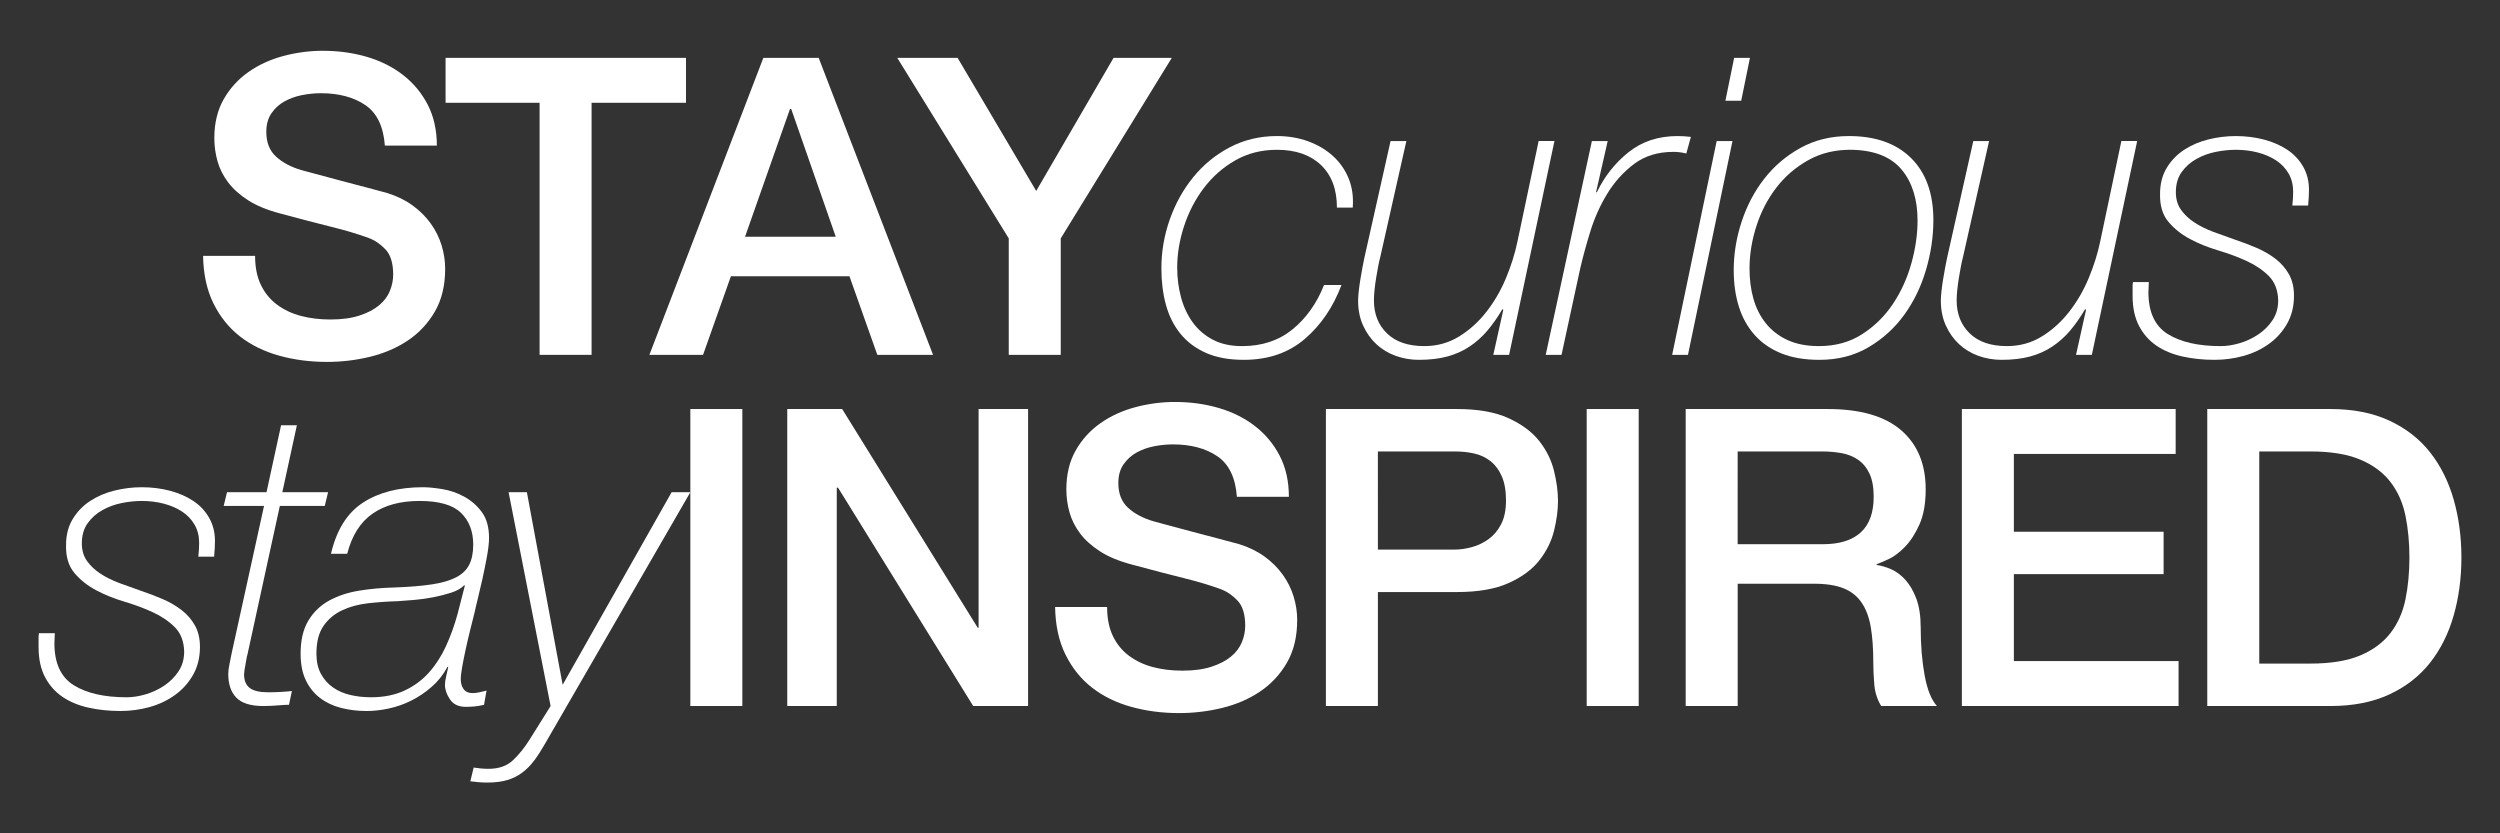
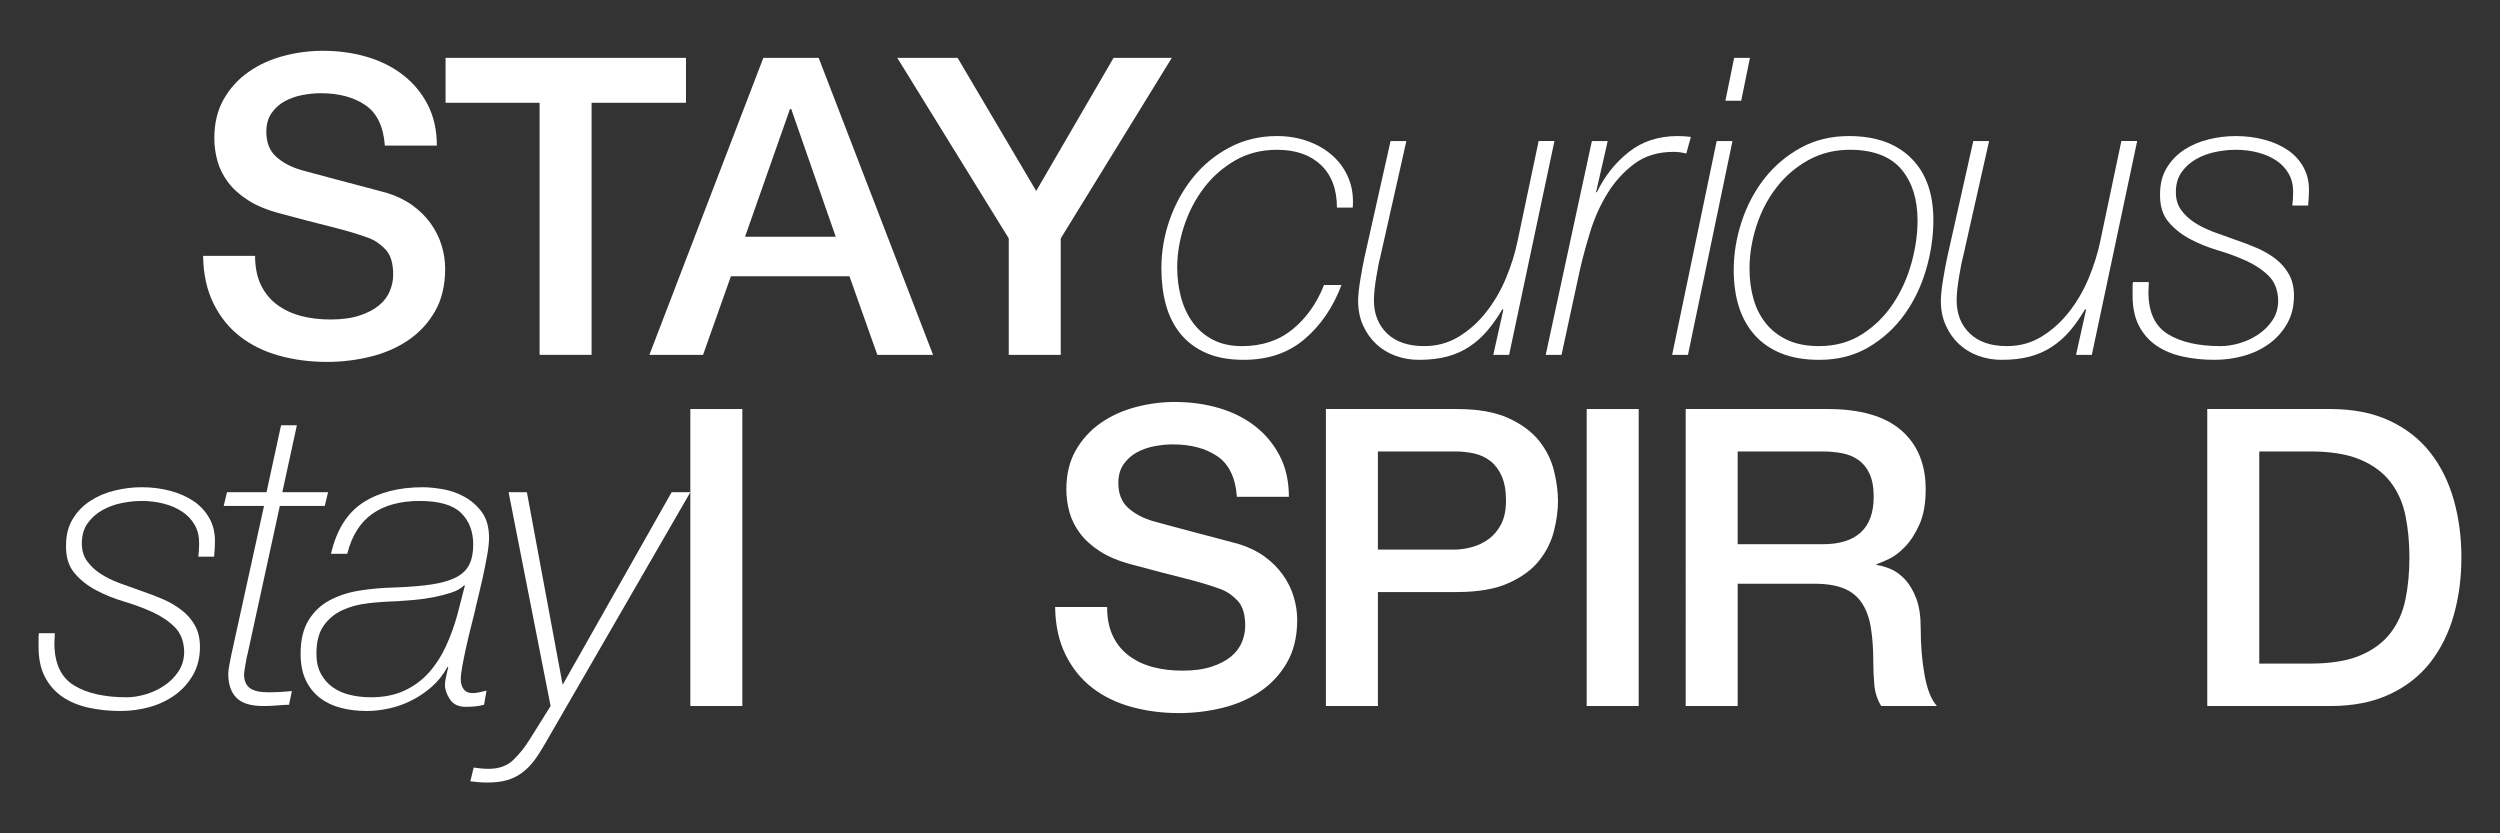
<svg xmlns="http://www.w3.org/2000/svg" version="1.1" id="Layer_1" x="0px" y="0px" width="384.27px" height="128.09px" viewBox="0 0 384.27 128.09" enable-background="new 0 0 384.27 128.09" xml:space="preserve">
  <rect x="0" y="0" width="384.27" height="128.09" fill="#333333" stroke="none" />
  <g>
    <path fill="#FFFFFF" d="M39.209,39.326c0,1.749,0.298,3.24,0.896,4.476c0.597,1.237,1.428,2.249,2.493,3.037   c1.064,0.789,2.291,1.364,3.676,1.727s2.888,0.543,4.508,0.543c1.747,0,3.238-0.201,4.475-0.607   c1.236-0.404,2.238-0.927,3.005-1.565c0.768-0.641,1.321-1.375,1.662-2.207c0.341-0.831,0.512-1.672,0.512-2.525   c0-1.747-0.395-3.037-1.183-3.868c-0.789-0.831-1.652-1.417-2.589-1.758c-1.621-0.596-3.507-1.161-5.658-1.694   c-2.153-0.532-4.806-1.225-7.96-2.078c-1.961-0.512-3.591-1.183-4.891-2.014c-1.301-0.831-2.333-1.758-3.101-2.781   s-1.311-2.11-1.63-3.261c-0.32-1.151-0.479-2.323-0.479-3.517c0-2.301,0.479-4.293,1.438-5.978   c0.959-1.683,2.227-3.079,3.804-4.188c1.576-1.108,3.366-1.928,5.37-2.461c2.003-0.533,4.027-0.799,6.073-0.799   c2.387,0,4.636,0.31,6.745,0.927c2.109,0.619,3.964,1.545,5.562,2.781c1.598,1.237,2.865,2.76,3.804,4.571   c0.937,1.812,1.406,3.911,1.406,6.297h-7.991c-0.214-2.941-1.215-5.019-3.005-6.233s-4.07-1.822-6.841-1.822   c-0.938,0-1.896,0.096-2.877,0.288c-0.98,0.191-1.876,0.511-2.686,0.959c-0.81,0.447-1.481,1.055-2.014,1.822   c-0.533,0.767-0.799,1.727-0.799,2.877c0,1.621,0.5,2.888,1.502,3.804c1.001,0.917,2.312,1.609,3.933,2.078   c0.169,0.043,0.841,0.224,2.014,0.543c1.172,0.32,2.482,0.671,3.932,1.055c1.448,0.383,2.866,0.757,4.251,1.119   c1.385,0.363,2.376,0.629,2.974,0.799c1.491,0.469,2.791,1.109,3.899,1.918c1.107,0.81,2.035,1.737,2.781,2.781   c0.745,1.045,1.3,2.164,1.662,3.356c0.361,1.194,0.543,2.387,0.543,3.58c0,2.558-0.522,4.742-1.566,6.553   c-1.045,1.812-2.419,3.293-4.123,4.444c-1.705,1.15-3.645,1.992-5.818,2.525c-2.173,0.532-4.39,0.799-6.648,0.799   c-2.601,0-5.051-0.319-7.353-0.959c-2.301-0.64-4.305-1.619-6.009-2.941c-1.705-1.32-3.069-3.015-4.092-5.083   c-1.023-2.066-1.557-4.507-1.599-7.32H39.209z" />
    <path fill="#FFFFFF" d="M68.489,8.894h36.953v6.905H90.93v38.744h-7.991V15.798H68.489V8.894z" />
    <path fill="#FFFFFF" d="M117.333,8.894h8.503l17.581,45.648h-8.567l-4.283-12.083h-18.221l-4.283,12.083h-8.247L117.333,8.894z    M114.52,36.385h13.938l-6.841-19.627h-0.192L114.52,36.385z" />
    <path fill="#FFFFFF" d="M155.052,36.641L137.918,8.894h9.271l12.083,20.458l11.891-20.458h8.951l-17.07,27.747v17.901h-7.991   V36.641z" />
    <path fill="#FFFFFF" d="M206.197,43.801c-1.278,3.411-3.164,6.18-5.658,8.311c-2.493,2.132-5.616,3.197-9.366,3.197   c-2.26,0-4.188-0.352-5.786-1.056c-1.598-0.703-2.908-1.683-3.932-2.94c-1.022-1.257-1.77-2.738-2.237-4.443   c-0.47-1.705-0.703-3.581-0.703-5.626c0-2.557,0.425-5.051,1.278-7.48c0.853-2.43,2.056-4.604,3.612-6.521   c1.556-1.918,3.431-3.452,5.626-4.603c2.194-1.151,4.613-1.726,7.257-1.726c1.704,0,3.292,0.267,4.763,0.799   c1.471,0.534,2.738,1.279,3.804,2.238s1.875,2.11,2.43,3.453c0.554,1.342,0.768,2.845,0.64,4.507h-2.43   c0-2.813-0.821-4.997-2.461-6.553c-1.642-1.556-3.891-2.333-6.745-2.333c-2.388,0-4.529,0.543-6.426,1.63   c-1.896,1.087-3.506,2.504-4.827,4.252c-1.321,1.748-2.333,3.698-3.036,5.85c-0.704,2.153-1.056,4.274-1.056,6.361   c0,1.578,0.192,3.091,0.576,4.54c0.383,1.449,0.979,2.739,1.79,3.868c0.809,1.13,1.843,2.024,3.101,2.685   c1.257,0.662,2.759,0.991,4.507,0.991c3.069,0,5.658-0.863,7.769-2.589c2.109-1.727,3.718-3.996,4.827-6.809H206.197z" />
    <path fill="#FFFFFF" d="M231.963,54.542h-2.43l1.535-6.904l-0.128-0.129c-0.726,1.237-1.493,2.334-2.302,3.293   c-0.811,0.959-1.727,1.78-2.749,2.462c-1.023,0.682-2.164,1.193-3.421,1.534c-1.258,0.341-2.717,0.512-4.379,0.512   c-1.237,0-2.42-0.203-3.549-0.607c-1.13-0.405-2.121-1.001-2.973-1.79c-0.854-0.789-1.534-1.748-2.046-2.877   s-0.768-2.397-0.768-3.805c0-0.384,0.032-0.873,0.096-1.47c0.064-0.597,0.149-1.215,0.256-1.854c0.106-0.64,0.213-1.247,0.32-1.822   c0.105-0.575,0.201-1.055,0.287-1.438l4.028-17.965h2.43l-4.028,17.901c-0.086,0.299-0.182,0.725-0.288,1.279   c-0.106,0.554-0.213,1.151-0.319,1.79s-0.191,1.269-0.256,1.886c-0.063,0.618-0.096,1.162-0.096,1.63   c0,2.088,0.671,3.783,2.014,5.082c1.343,1.301,3.25,1.95,5.723,1.95c1.96,0,3.74-0.489,5.338-1.471   c1.599-0.979,3.005-2.247,4.22-3.804c1.215-1.555,2.216-3.282,3.005-5.179c0.788-1.896,1.375-3.761,1.758-5.594l3.261-15.472h2.43   L231.963,54.542z" />
    <path fill="#FFFFFF" d="M244.686,21.68h2.43l-1.79,7.864h0.128c1.192-2.471,2.823-4.528,4.891-6.169   c2.066-1.641,4.571-2.461,7.513-2.461c0.34,0,0.681,0.011,1.022,0.032c0.341,0.022,0.682,0.054,1.022,0.096l-0.703,2.557   c-0.639-0.17-1.301-0.256-1.981-0.256c-2.388,0-4.401,0.619-6.042,1.854c-1.642,1.237-3.016,2.76-4.124,4.571   c-1.108,1.812-1.981,3.762-2.621,5.85c-0.639,2.089-1.15,3.964-1.534,5.626l-2.877,13.298h-2.43L244.686,21.68z" />
    <path fill="#FFFFFF" d="M263.866,21.68h2.43l-6.842,32.862h-2.43L263.866,21.68z M266.551,8.894h2.43l-1.343,6.585h-2.429   L266.551,8.894z" />
    <path fill="#FFFFFF" d="M284.196,20.913c4.092,0,7.277,1.13,9.559,3.388c2.279,2.26,3.42,5.435,3.42,9.526   c0,2.515-0.373,5.051-1.119,7.608c-0.746,2.558-1.854,4.858-3.324,6.904c-1.471,2.047-3.304,3.72-5.498,5.02   c-2.196,1.3-4.721,1.95-7.576,1.95c-2.26,0-4.21-0.331-5.85-0.991c-1.642-0.66-3.005-1.599-4.092-2.813s-1.897-2.663-2.43-4.348   c-0.533-1.683-0.799-3.569-0.799-5.658c0-2.471,0.404-4.944,1.214-7.416c0.81-2.472,1.972-4.677,3.484-6.617   c1.513-1.939,3.367-3.517,5.562-4.731C278.943,21.521,281.426,20.913,284.196,20.913z M284.708,23.023   c-2.516-0.042-4.753,0.479-6.713,1.566c-1.961,1.086-3.612,2.504-4.955,4.251c-1.343,1.748-2.365,3.719-3.068,5.914   c-0.704,2.196-1.056,4.379-1.056,6.553c0,1.663,0.202,3.208,0.607,4.635c0.405,1.43,1.044,2.686,1.918,3.772   c0.873,1.087,1.982,1.94,3.325,2.558c1.342,0.618,2.95,0.927,4.826,0.927c2.515,0,4.721-0.607,6.617-1.822s3.474-2.759,4.731-4.635   c1.257-1.875,2.206-3.953,2.845-6.233c0.64-2.28,0.959-4.485,0.959-6.617c0-3.239-0.81-5.839-2.429-7.8   C290.695,24.132,288.16,23.109,284.708,23.023z" />
    <path fill="#FFFFFF" d="M321.533,54.542h-2.43l1.534-6.904l-0.128-0.129c-0.725,1.237-1.492,2.334-2.301,3.293   c-0.811,0.959-1.727,1.78-2.75,2.462c-1.022,0.682-2.163,1.193-3.42,1.534c-1.258,0.341-2.717,0.512-4.38,0.512   c-1.236,0-2.419-0.203-3.548-0.607c-1.13-0.405-2.121-1.001-2.973-1.79c-0.854-0.789-1.535-1.748-2.046-2.877   c-0.512-1.129-0.768-2.397-0.768-3.805c0-0.384,0.032-0.873,0.096-1.47c0.064-0.597,0.149-1.215,0.256-1.854   c0.106-0.64,0.213-1.247,0.319-1.822s0.202-1.055,0.288-1.438l4.028-17.965h2.429l-4.027,17.901   c-0.086,0.299-0.182,0.725-0.288,1.279c-0.106,0.554-0.214,1.151-0.319,1.79c-0.107,0.639-0.192,1.269-0.256,1.886   c-0.063,0.618-0.096,1.162-0.096,1.63c0,2.088,0.671,3.783,2.014,5.082c1.343,1.301,3.25,1.95,5.722,1.95   c1.96,0,3.74-0.489,5.339-1.471c1.599-0.979,3.005-2.247,4.22-3.804c1.215-1.555,2.216-3.282,3.005-5.179   c0.788-1.896,1.374-3.761,1.758-5.594l3.261-15.472h2.43L321.533,54.542z" />
    <path fill="#FFFFFF" d="M330.292,43.354c0,0.256-0.011,0.512-0.032,0.767c-0.021,0.256-0.032,0.512-0.032,0.768   c0,3.069,0.991,5.221,2.974,6.458c1.981,1.236,4.699,1.854,8.151,1.854c0.895,0,1.854-0.148,2.877-0.447   c1.022-0.298,1.981-0.745,2.877-1.343c0.895-0.597,1.63-1.332,2.206-2.206c0.575-0.872,0.862-1.886,0.862-3.036   c-0.043-1.577-0.522-2.823-1.438-3.74c-0.917-0.916-2.046-1.684-3.388-2.302c-1.343-0.617-2.804-1.161-4.38-1.63   c-1.577-0.468-3.027-1.055-4.348-1.758c-1.321-0.703-2.43-1.587-3.324-2.653c-0.896-1.065-1.322-2.494-1.279-4.284   c0-1.535,0.341-2.866,1.023-3.996c0.682-1.129,1.576-2.056,2.686-2.781c1.107-0.725,2.354-1.257,3.739-1.599   c1.385-0.34,2.781-0.511,4.188-0.511c1.534,0,2.982,0.182,4.347,0.543c1.364,0.362,2.558,0.885,3.581,1.566   c1.022,0.682,1.832,1.545,2.429,2.589c0.597,1.044,0.896,2.228,0.896,3.548c0,0.384-0.011,0.747-0.032,1.087   c-0.021,0.342-0.054,0.79-0.096,1.343h-2.43c0.042-0.384,0.074-0.745,0.096-1.087c0.021-0.341,0.032-0.681,0.032-1.023   c0-1.065-0.234-2.003-0.703-2.813c-0.47-0.809-1.108-1.48-1.918-2.014c-0.811-0.532-1.748-0.937-2.813-1.214   c-1.065-0.277-2.195-0.416-3.388-0.416c-0.981,0-2.004,0.107-3.069,0.319c-1.065,0.214-2.057,0.576-2.973,1.087   c-0.917,0.512-1.673,1.183-2.27,2.014c-0.598,0.831-0.896,1.865-0.896,3.101c0,1.066,0.266,1.972,0.8,2.717   c0.532,0.746,1.225,1.396,2.077,1.95c0.853,0.555,1.822,1.034,2.909,1.438c1.087,0.406,2.184,0.799,3.293,1.183   c1.15,0.383,2.27,0.81,3.356,1.278c1.087,0.47,2.056,1.034,2.909,1.694c0.852,0.662,1.534,1.45,2.046,2.366   c0.511,0.917,0.767,2.014,0.767,3.292c0,1.621-0.352,3.048-1.055,4.284c-0.703,1.236-1.63,2.27-2.781,3.101   c-1.15,0.831-2.451,1.449-3.899,1.854c-1.45,0.404-2.941,0.607-4.476,0.607c-1.748,0-3.389-0.171-4.923-0.512   s-2.867-0.896-3.996-1.662c-1.13-0.768-2.024-1.779-2.686-3.037c-0.661-1.257-0.99-2.803-0.99-4.635V44.44c0-0.17,0-0.341,0-0.511   c0-0.17,0.021-0.362,0.063-0.576H330.292z" />
    <path fill="#FFFFFF" d="M8.426,97.331c0,0.256-0.012,0.512-0.032,0.768c-0.022,0.256-0.032,0.511-0.032,0.767   c0,3.069,0.991,5.222,2.973,6.458c1.982,1.236,4.699,1.854,8.151,1.854c0.896,0,1.854-0.148,2.877-0.447   c1.023-0.298,1.982-0.745,2.877-1.343c0.896-0.597,1.63-1.332,2.206-2.206c0.575-0.873,0.862-1.886,0.862-3.036   c-0.043-1.576-0.522-2.823-1.438-3.74c-0.917-0.916-2.045-1.684-3.388-2.302c-1.343-0.617-2.804-1.161-4.38-1.63   c-1.577-0.469-3.026-1.056-4.347-1.759c-1.322-0.703-2.43-1.587-3.325-2.653c-0.895-1.064-1.321-2.493-1.278-4.283   c0-1.534,0.341-2.866,1.023-3.996c0.681-1.129,1.576-2.056,2.685-2.781c1.108-0.724,2.354-1.257,3.74-1.598   c1.385-0.341,2.781-0.512,4.188-0.512c1.534,0,2.982,0.182,4.348,0.543c1.363,0.363,2.557,0.886,3.58,1.566   c1.022,0.683,1.832,1.546,2.429,2.59c0.597,1.045,0.896,2.228,0.896,3.548c0,0.384-0.011,0.746-0.032,1.087   c-0.021,0.342-0.054,0.789-0.096,1.343h-2.43c0.042-0.384,0.074-0.745,0.096-1.087c0.021-0.341,0.032-0.682,0.032-1.022   c0-1.065-0.234-2.003-0.703-2.813c-0.47-0.81-1.108-1.48-1.918-2.014c-0.81-0.532-1.748-0.938-2.812-1.215   C24.109,77.139,22.979,77,21.787,77c-0.981,0-2.004,0.107-3.068,0.32c-1.066,0.214-2.058,0.575-2.974,1.087   c-0.917,0.511-1.673,1.183-2.27,2.014s-0.895,1.865-0.895,3.101c0,1.066,0.266,1.972,0.799,2.717   c0.532,0.747,1.225,1.396,2.078,1.95c0.852,0.555,1.822,1.034,2.908,1.438c1.087,0.406,2.185,0.8,3.293,1.183   c1.15,0.384,2.27,0.811,3.356,1.279c1.087,0.47,2.056,1.033,2.909,1.694c0.852,0.661,1.534,1.449,2.046,2.365   c0.511,0.917,0.767,2.014,0.767,3.293c0,1.62-0.352,3.048-1.055,4.283c-0.703,1.236-1.63,2.27-2.781,3.101   c-1.15,0.831-2.451,1.449-3.899,1.854c-1.449,0.404-2.941,0.607-4.476,0.607c-1.748,0-3.389-0.171-4.923-0.512   s-2.866-0.896-3.995-1.662c-1.13-0.768-2.025-1.779-2.686-3.037c-0.661-1.257-0.991-2.802-0.991-4.635v-1.023   c0-0.17,0-0.341,0-0.512c0-0.17,0.022-0.361,0.064-0.575H8.426z" />
    <path fill="#FFFFFF" d="M34.893,75.657h6.074l2.237-10.293h2.43l-2.238,10.293h7.033l-0.512,2.11h-6.904l-4.987,22.888   c-0.043,0.086-0.086,0.268-0.128,0.544c-0.043,0.277-0.096,0.575-0.159,0.895c-0.064,0.32-0.118,0.63-0.16,0.928   c-0.043,0.299-0.064,0.511-0.064,0.639c0,0.938,0.288,1.631,0.863,2.078s1.523,0.672,2.845,0.672c1.193,0,2.408-0.064,3.645-0.192   l-0.447,2.11c-0.427,0-1.002,0.031-1.727,0.096c-0.725,0.063-1.471,0.096-2.237,0.096c-1.918,0-3.293-0.426-4.124-1.278   s-1.246-2.067-1.246-3.645c0-0.426,0.063-0.938,0.191-1.534s0.233-1.129,0.319-1.599l4.987-22.696h-6.201L34.893,75.657z" />
    <path fill="#FFFFFF" d="M50.875,85.12c0.852-3.665,2.493-6.287,4.923-7.864c2.429-1.576,5.498-2.365,9.206-2.365   c0.809,0,1.8,0.096,2.973,0.287c1.172,0.192,2.29,0.576,3.356,1.151c1.064,0.575,1.971,1.364,2.717,2.365   c0.745,1.002,1.119,2.334,1.119,3.996c0,0.726-0.107,1.673-0.319,2.845c-0.214,1.173-0.448,2.334-0.704,3.484   c-0.255,1.151-0.501,2.196-0.734,3.133c-0.235,0.938-0.374,1.534-0.416,1.79c-0.214,0.854-0.447,1.79-0.703,2.813   c-0.256,1.022-0.49,2.024-0.703,3.005c-0.214,0.98-0.395,1.886-0.544,2.717s-0.224,1.481-0.224,1.95   c0,0.598,0.149,1.098,0.447,1.503s0.746,0.606,1.343,0.606c0.341,0,0.703-0.041,1.087-0.127c0.384-0.085,0.745-0.17,1.087-0.256   l-0.384,2.174c-0.47,0.128-0.948,0.212-1.438,0.255c-0.49,0.042-0.948,0.064-1.374,0.064c-1.109,0-1.918-0.384-2.43-1.15   c-0.512-0.768-0.768-1.513-0.768-2.238c0-0.341,0.064-0.777,0.192-1.311c0.128-0.532,0.233-1.012,0.319-1.438h-0.128   c-0.639,1.193-1.449,2.217-2.429,3.068c-0.981,0.854-2.025,1.557-3.133,2.11c-1.109,0.555-2.26,0.959-3.452,1.215   c-1.194,0.256-2.324,0.384-3.389,0.384c-1.406,0-2.729-0.16-3.964-0.479c-1.236-0.32-2.312-0.831-3.229-1.535   c-0.917-0.703-1.642-1.608-2.174-2.717c-0.532-1.107-0.799-2.472-0.799-4.092c0-2.088,0.405-3.793,1.215-5.114   c0.809-1.321,1.886-2.344,3.229-3.069c1.342-0.724,2.877-1.225,4.603-1.502c1.727-0.277,3.526-0.437,5.402-0.479   c2.302-0.085,4.22-0.245,5.754-0.479s2.771-0.597,3.708-1.087s1.608-1.141,2.014-1.95c0.404-0.81,0.607-1.832,0.607-3.069   c0-2.046-0.629-3.676-1.886-4.891C69.596,77.607,67.475,77,64.492,77c-2.94,0-5.35,0.65-7.225,1.95   c-1.876,1.301-3.175,3.356-3.899,6.17H50.875z M71.461,89.979h-0.128c-0.47,0.47-1.13,0.843-1.982,1.119   c-0.853,0.277-1.769,0.512-2.749,0.703c-0.98,0.192-1.972,0.331-2.973,0.416c-1.002,0.086-1.844,0.149-2.525,0.191   c-1.534,0.043-3.048,0.15-4.539,0.319c-1.492,0.171-2.824,0.534-3.995,1.087c-1.173,0.555-2.121,1.354-2.846,2.397   c-0.725,1.045-1.087,2.462-1.087,4.252c0,1.236,0.234,2.28,0.704,3.133c0.468,0.854,1.087,1.545,1.854,2.078   c0.768,0.533,1.651,0.917,2.653,1.15c1.001,0.234,2.056,0.352,3.165,0.352c1.959,0,3.676-0.341,5.146-1.022   c1.47-0.682,2.727-1.608,3.771-2.781c1.044-1.172,1.918-2.525,2.621-4.06c0.703-1.535,1.289-3.154,1.758-4.859L71.461,89.979z" />
    <path fill="#FFFFFF" d="M72.804,117.981c0.81,0.128,1.577,0.192,2.302,0.192c1.576,0,2.834-0.448,3.771-1.343   c0.938-0.896,1.79-1.961,2.558-3.197l3.196-5.114l-6.457-32.862h2.812l5.498,29.602l16.751-29.602h2.877L83.8,114.273   c-0.555,0.98-1.109,1.843-1.662,2.59c-0.555,0.745-1.173,1.374-1.854,1.886s-1.449,0.895-2.301,1.15   c-0.854,0.256-1.875,0.384-3.069,0.384c-0.512,0-0.991-0.021-1.438-0.063c-0.447-0.043-0.841-0.086-1.183-0.128L72.804,117.981z" />
    <path fill="#FFFFFF" d="M106.111,62.871h7.992v45.648h-7.992V62.871z" />
-     <path fill="#FFFFFF" d="M121.008,62.871h8.439L150.29,96.5h0.128V62.871h7.607v45.648h-8.438l-20.778-33.565h-0.192v33.565h-7.608   V62.871z" />
    <path fill="#FFFFFF" d="M170.172,93.304c0,1.748,0.298,3.239,0.896,4.475c0.596,1.237,1.428,2.249,2.493,3.037   c1.064,0.789,2.291,1.364,3.676,1.727s2.888,0.543,4.508,0.543c1.747,0,3.238-0.201,4.476-0.607   c1.235-0.404,2.237-0.927,3.005-1.566c0.767-0.639,1.32-1.374,1.662-2.205c0.341-0.831,0.512-1.673,0.512-2.525   c0-1.747-0.396-3.037-1.184-3.868c-0.789-0.831-1.652-1.417-2.589-1.758c-1.62-0.597-3.507-1.161-5.658-1.694   c-2.152-0.533-4.806-1.226-7.96-2.078c-1.961-0.512-3.591-1.183-4.891-2.014c-1.301-0.831-2.334-1.759-3.101-2.781   c-0.768-1.023-1.311-2.11-1.631-3.261c-0.319-1.15-0.479-2.322-0.479-3.517c0-2.302,0.479-4.293,1.438-5.978   c0.959-1.684,2.227-3.079,3.805-4.188c1.576-1.108,3.366-1.928,5.37-2.462c2.003-0.532,4.027-0.799,6.073-0.799   c2.387,0,4.636,0.31,6.745,0.927c2.11,0.618,3.964,1.546,5.562,2.781c1.599,1.236,2.866,2.76,3.804,4.571   c0.938,1.812,1.407,3.911,1.407,6.298h-7.992c-0.214-2.941-1.215-5.02-3.005-6.234c-1.79-1.214-4.07-1.821-6.841-1.821   c-0.938,0-1.896,0.096-2.877,0.287c-0.98,0.192-1.876,0.512-2.686,0.959c-0.81,0.448-1.481,1.056-2.014,1.822   c-0.533,0.768-0.799,1.727-0.799,2.877c0,1.62,0.5,2.888,1.502,3.805c1.001,0.917,2.312,1.608,3.933,2.077   c0.169,0.043,0.841,0.224,2.014,0.544c1.172,0.319,2.482,0.671,3.932,1.055c1.448,0.384,2.866,0.757,4.252,1.119   c1.385,0.362,2.375,0.629,2.973,0.799c1.491,0.47,2.791,1.108,3.9,1.918c1.107,0.811,2.034,1.737,2.78,2.781   c0.746,1.045,1.3,2.164,1.663,3.356c0.361,1.193,0.543,2.388,0.543,3.58c0,2.558-0.522,4.742-1.566,6.554   c-1.045,1.812-2.419,3.292-4.124,4.443c-1.705,1.15-3.644,1.992-5.817,2.525c-2.174,0.532-4.391,0.799-6.649,0.799   c-2.601,0-5.051-0.319-7.353-0.959s-4.306-1.619-6.01-2.941c-1.705-1.32-3.068-3.015-4.092-5.082   c-1.022-2.067-1.556-4.508-1.598-7.32H170.172z" />
    <path fill="#FFFFFF" d="M203.801,62.871h20.14c3.238,0,5.882,0.47,7.928,1.406c2.046,0.938,3.622,2.11,4.73,3.517   s1.864,2.94,2.27,4.604c0.405,1.662,0.607,3.196,0.607,4.603c0,1.407-0.202,2.932-0.607,4.571c-0.405,1.642-1.161,3.165-2.27,4.571   c-1.108,1.407-2.685,2.568-4.73,3.484c-2.046,0.917-4.689,1.375-7.928,1.375h-12.147v17.518h-7.992V62.871z M211.793,84.48h11.699   c0.896,0,1.812-0.128,2.75-0.384c0.937-0.256,1.8-0.671,2.589-1.246c0.788-0.576,1.428-1.343,1.918-2.302   c0.489-0.959,0.735-2.163,0.735-3.612c0-1.491-0.214-2.728-0.64-3.708c-0.427-0.98-1.002-1.759-1.726-2.334   c-0.726-0.575-1.557-0.969-2.494-1.183c-0.938-0.213-1.939-0.319-3.005-0.319h-11.827V84.48z" />
    <path fill="#FFFFFF" d="M243.887,62.871h7.992v45.648h-7.992V62.871z" />
    <path fill="#FFFFFF" d="M259.104,62.871h21.802c5.029,0,8.801,1.087,11.316,3.261c2.514,2.174,3.771,5.2,3.771,9.078   c0,2.174-0.32,3.975-0.959,5.402c-0.639,1.429-1.385,2.579-2.238,3.453c-0.852,0.874-1.693,1.502-2.525,1.886   c-0.83,0.384-1.438,0.639-1.822,0.767v0.128c0.682,0.086,1.418,0.299,2.207,0.64c0.787,0.342,1.523,0.885,2.205,1.63   c0.682,0.747,1.246,1.717,1.695,2.909c0.447,1.194,0.67,2.686,0.67,4.476c0,2.686,0.203,5.126,0.607,7.32   c0.404,2.196,1.033,3.762,1.887,4.699h-8.566c-0.598-0.98-0.949-2.066-1.057-3.261c-0.105-1.192-0.158-2.344-0.158-3.452   c0-2.088-0.129-3.889-0.385-5.402c-0.256-1.513-0.725-2.771-1.406-3.772c-0.682-1.001-1.609-1.736-2.781-2.205   s-2.676-0.704-4.508-0.704h-11.764v18.797h-7.991V62.871z M267.095,83.649h13.107c2.557,0,4.496-0.607,5.818-1.822   c1.32-1.215,1.98-3.037,1.98-5.466c0-1.449-0.213-2.632-0.639-3.549c-0.426-0.916-1.014-1.63-1.758-2.142   c-0.746-0.512-1.6-0.853-2.559-1.023c-0.959-0.169-1.949-0.255-2.973-0.255h-12.979V83.649z" />
-     <path fill="#FFFFFF" d="M301.556,62.871h32.861v6.904h-24.87v11.956h23.017v6.521h-23.017v13.361h25.317v6.905h-33.309V62.871z" />
    <path fill="#FFFFFF" d="M339.275,62.871h18.924c3.494,0,6.521,0.598,9.079,1.79c2.557,1.193,4.645,2.824,6.265,4.891   c1.62,2.068,2.823,4.486,3.612,7.257c0.788,2.771,1.183,5.733,1.183,8.887c0,3.154-0.395,6.116-1.183,8.887   c-0.789,2.771-1.992,5.189-3.612,7.257s-3.708,3.698-6.265,4.891c-2.558,1.193-5.585,1.79-9.079,1.79h-18.924V62.871z    M347.267,101.998h7.864c3.11,0,5.658-0.415,7.64-1.246c1.982-0.831,3.537-1.982,4.667-3.453c1.129-1.47,1.896-3.196,2.302-5.179   c0.404-1.981,0.607-4.123,0.607-6.425s-0.203-4.443-0.607-6.426c-0.405-1.981-1.173-3.708-2.302-5.178   c-1.13-1.471-2.685-2.622-4.667-3.453c-1.981-0.831-4.529-1.246-7.64-1.246h-7.864V101.998z" />
  </g>
</svg>